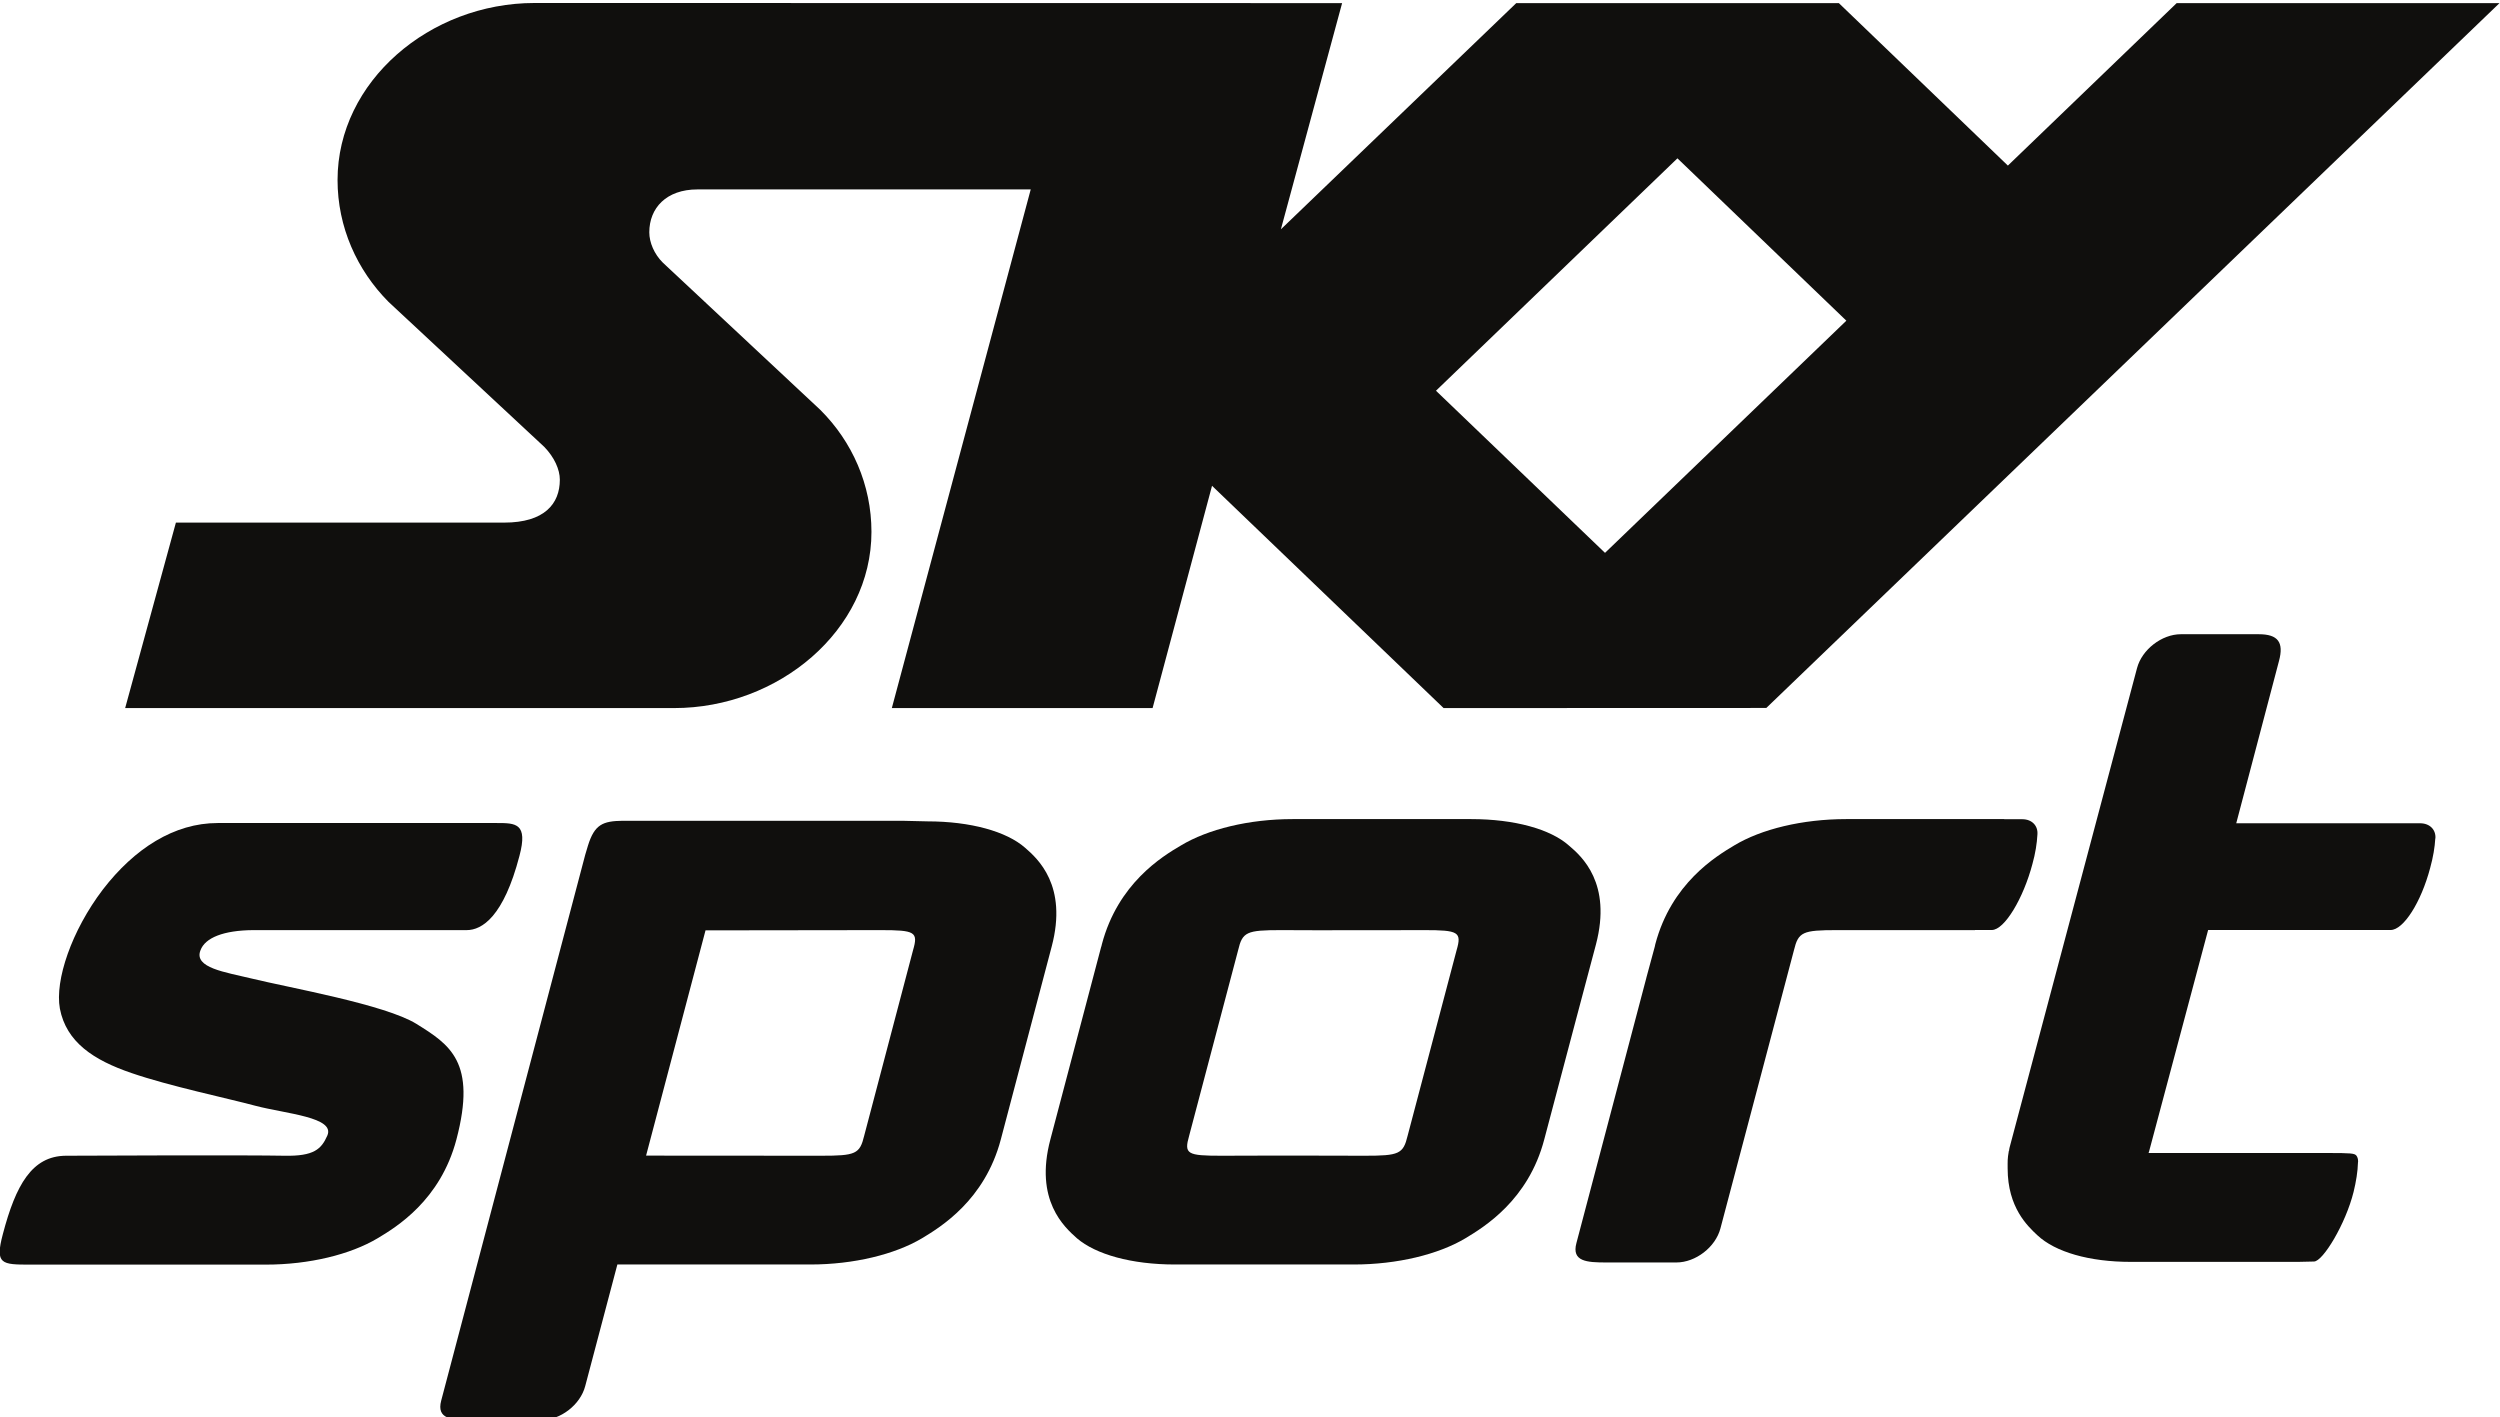
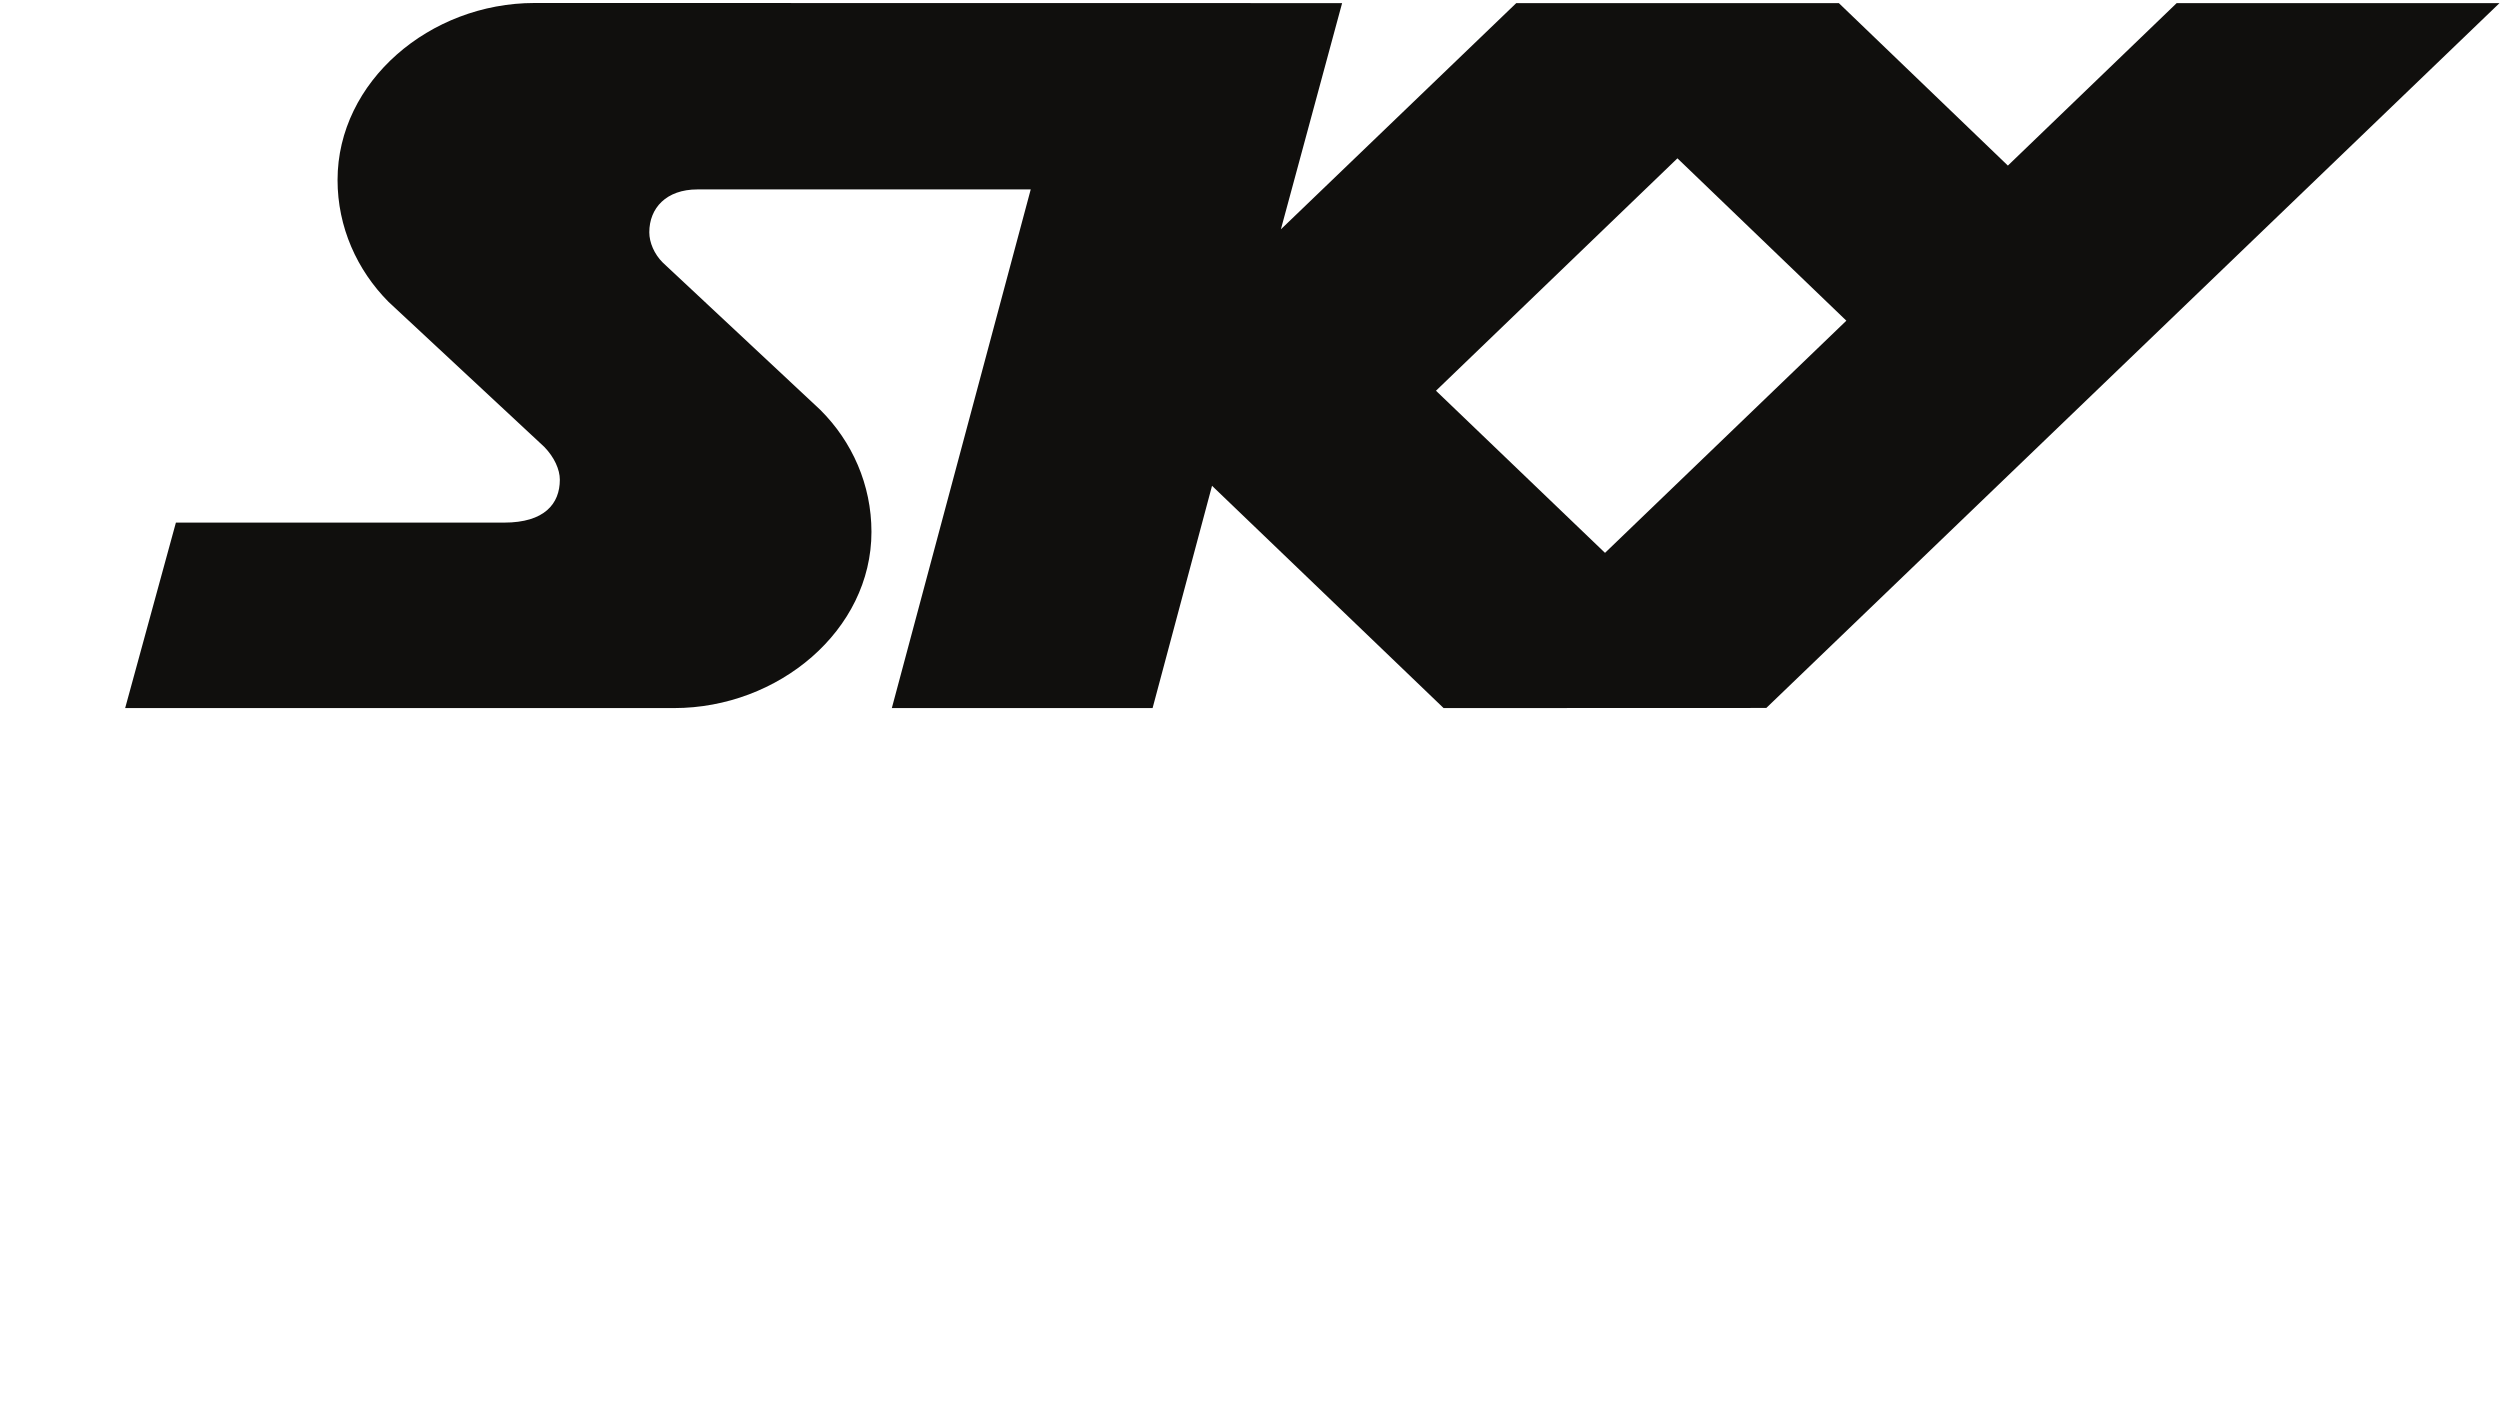
<svg xmlns="http://www.w3.org/2000/svg" xmlns:ns1="http://www.inkscape.org/namespaces/inkscape" xmlns:ns2="http://sodipodi.sourceforge.net/DTD/sodipodi-0.dtd" width="772.262" height="437.758" viewBox="0 0 204.328 115.823" version="1.1" id="svg8" ns1:version="0.92.4 (5da689c313, 2019-01-14)" ns2:docname="SS 17.svg">
  <defs id="defs2">
    <clipPath clipPathUnits="userSpaceOnUse" id="clipPath1719">
-       <path d="M 0,0 H 595.276 V 841.89 H 0 Z" id="path1717" ns1:connector-curvature="0" />
-     </clipPath>
+       </clipPath>
    <clipPath clipPathUnits="userSpaceOnUse" id="clipPath1739">
-       <path d="M 0,0 H 595.276 V 841.89 H 0 Z" id="path1737" ns1:connector-curvature="0" />
-     </clipPath>
+       </clipPath>
    <clipPath clipPathUnits="userSpaceOnUse" id="clipPath71108">
      <path d="m 65.348,574.725 h 35.376 v 21.543 H 65.348 Z" id="path71106" ns1:connector-curvature="0" />
    </clipPath>
    <clipPath clipPathUnits="userSpaceOnUse" id="clipPath71092">
-       <path d="m 69.449,580.105 h 27.175 v 11.894 H 69.449 Z" id="path71090" ns1:connector-curvature="0" />
-     </clipPath>
+       </clipPath>
    <clipPath clipPathUnits="userSpaceOnUse" id="clipPath71072">
-       <path d="m 65.348,574.725 h 35.376 v 21.543 H 65.348 Z" id="path71070" ns1:connector-curvature="0" />
-     </clipPath>
+       </clipPath>
    <clipPath clipPathUnits="userSpaceOnUse" id="clipPath71060">
      <path d="m 69.449,580.105 h 27.175 v 11.894 H 69.449 Z" id="path71058" ns1:connector-curvature="0" />
    </clipPath>
  </defs>
  <ns2:namedview id="base" pagecolor="#ffffff" bordercolor="#666666" borderopacity="1.0" ns1:pageopacity="0.0" ns1:pageshadow="2" ns1:zoom="0.35" ns1:cx="18.116418" ns1:cy="7.9305852" ns1:document-units="px" ns1:current-layer="layer1" showgrid="false" units="px" ns1:window-width="938" ns1:window-height="1008" ns1:window-x="1913" ns1:window-y="2" ns1:window-maximized="0" fit-margin-top="0" fit-margin-left="0" fit-margin-right="0" fit-margin-bottom="0" />
  <g ns1:label="Layer 1" ns1:groupmode="layer" id="layer1" transform="translate(-101.04,-35.108)">
    <g transform="matrix(9.736,0,0,-9.736,-575.148,5799.074)" id="g71066">
      <g id="g71068" clip-path="url(#clipPath71072)">
        <g id="g71074" transform="translate(81.68,584.049)">
          <path d="m 0,0 -0.411,-1.557 c -0.037,-0.154 -0.072,-0.168 -0.361,-0.168 -0.062,0 -0.718,0.002 -0.864,0.001 -0.154,-0.001 -0.275,-0.001 -0.338,-0.001 -0.289,0 -0.315,0.014 -0.271,0.168 L -1.834,0 c 0.036,0.154 0.071,0.169 0.36,0.169 0.063,0 0.118,0 0.274,-0.001 0.144,-0.001 0.866,0.001 0.928,0.001 C 0.016,0.169 0.045,0.154 0,0 M 0.943,0.879 C 0.789,1.016 0.488,1.101 0.123,1.101 h -1.5 C -1.743,1.101 -2.088,1.016 -2.315,0.879 -2.47,0.788 -2.843,0.562 -2.978,0.049 L -2.982,0.031 H -2.983 L -3.41,-1.588 c -0.136,-0.512 0.119,-0.737 0.223,-0.83 0.158,-0.135 0.457,-0.22 0.823,-0.22 h 1.501 c 0.366,0 0.711,0.085 0.937,0.22 0.154,0.093 0.528,0.318 0.662,0.83 L 1.001,-0.587 1.17,0.049 C 1.305,0.562 1.051,0.788 0.943,0.879" style="fill:#100f0d;fill-opacity:1;fill-rule:nonzero;stroke:none" id="path71076" ns1:connector-curvature="0" />
        </g>
        <g id="g71078" transform="translate(84.95,585.15)">
          <path d="m 0,0 c -0.366,0 -0.712,-0.084 -0.939,-0.221 -0.154,-0.092 -0.528,-0.318 -0.663,-0.83 L -1.606,-1.07 -1.677,-1.332 v -10e-4 l -0.587,-2.226 c -0.042,-0.156 0.089,-0.163 0.251,-0.163 h 0.588 c 0.162,0 0.329,0.129 0.37,0.286 l 0.617,2.335 c 0.037,0.154 0.073,0.169 0.362,0.169 h 0.337 0.821 v 0.001 h 0.141 c 0.107,0 0.265,0.266 0.341,0.554 0.025,0.089 0.038,0.174 0.042,0.248 0.006,0.073 -0.046,0.128 -0.127,0.128 H 1.327 V 0 Z" style="fill:#100f0d;fill-opacity:1;fill-rule:nonzero;stroke:none" id="path71080" ns1:connector-curvature="0" />
        </g>
        <g id="g71082" transform="translate(77.117,584.049)">
          <path d="m 0,0 -0.41,-1.557 c -0.037,-0.154 -0.072,-0.168 -0.362,-0.168 -0.171,0 -0.926,0.001 -1.469,0.001 l 0.499,1.891 C -1.2,0.168 -0.443,0.169 -0.272,0.169 0.018,0.169 0.045,0.154 0,0 M 0.94,0.861 C 0.785,0.997 0.484,1.082 0.12,1.082 c 0,0 -0.198,0.005 -0.213,0.005 h -1.669 -0.62 -0.054 C -2.606,1.085 -2.674,1.055 -2.729,0.878 -2.736,0.853 -2.744,0.829 -2.752,0.801 l -1.209,-4.582 c -0.041,-0.156 0.09,-0.163 0.251,-0.163 h 0.589 c 0.162,0 0.328,0.128 0.369,0.285 l 0.27,1.021 h 1.62 c 0.365,0 0.71,0.085 0.937,0.22 0.154,0.093 0.527,0.318 0.662,0.83 L 1.164,0.031 C 1.3,0.544 1.046,0.769 0.94,0.861" style="fill:#100f0d;fill-opacity:1;fill-rule:nonzero;stroke:none" id="path71084" ns1:connector-curvature="0" />
        </g>
      </g>
    </g>
    <g transform="matrix(9.736,0,0,-9.736,-575.148,5799.074)" id="g71086">
      <g id="g71088" clip-path="url(#clipPath71092)">
        <g id="g71094" transform="translate(89.768,585.115)">
          <path d="m 0,0 h -1.543 l 0.359,1.363 c 0.042,0.156 -0.008,0.224 -0.17,0.224 h -0.654 c -0.16,0 -0.327,-0.129 -0.368,-0.285 l -1.07,-4.025 C -3.449,-2.733 -3.449,-2.742 -3.45,-2.749 L -3.452,-2.75 c -0.012,-0.07 -0.01,-0.085 -0.01,-0.148 0,-0.328 0.168,-0.484 0.249,-0.56 0.151,-0.142 0.438,-0.224 0.783,-0.224 h 0.993 0.414 l 0.133,0.003 c 0.075,10e-4 0.265,0.315 0.332,0.584 0.021,0.086 0.035,0.171 0.037,0.248 l 0.001,0.008 c 0,0.021 -0.005,0.037 -0.015,0.05 -0.017,0.018 -0.041,0.021 -0.245,0.021 h -1.499 l 0.004,0.012 0.496,1.86 h 1.532 c 0.108,0 0.256,0.233 0.332,0.521 0.025,0.09 0.039,0.175 0.043,0.248 H 0.129 C 0.134,-0.054 0.082,0 0,0" style="fill:#100f0d;fill-opacity:1;fill-rule:nonzero;stroke:none" id="path71096" ns1:connector-curvature="0" />
        </g>
        <g id="g71098" transform="translate(72.622,581.631)">
          <path d="M 0,0 C 0.154,0.092 0.527,0.317 0.662,0.83 0.834,1.482 0.605,1.626 0.326,1.8 0.062,1.963 -0.74,2.103 -1.059,2.181 -1.277,2.234 -1.544,2.27 -1.487,2.417 c 0.039,0.107 0.196,0.168 0.441,0.17 0.213,0 1.564,-0.001 1.794,0 0.129,0 0.31,0.113 0.443,0.623 C 1.264,3.484 1.16,3.486 1.002,3.486 h -2.344 c -0.366,0 -0.699,-0.214 -0.964,-0.558 -0.264,-0.347 -0.404,-0.763 -0.361,-1 0.054,-0.281 0.282,-0.432 0.602,-0.541 0.316,-0.109 0.803,-0.211 1.041,-0.275 0.255,-0.067 0.671,-0.095 0.602,-0.25 -0.05,-0.113 -0.111,-0.174 -0.361,-0.169 -0.288,0.006 -1.584,0.002 -1.835,0 C -2.901,0.69 -3.037,0.449 -3.146,0.034 -3.213,-0.219 -3.157,-0.221 -2.915,-0.221 h 1.977 c 0.365,0 0.71,0.085 0.938,0.221" style="fill:#100f0d;fill-opacity:1;fill-rule:nonzero;stroke:none" id="path71100" ns1:connector-curvature="0" />
        </g>
      </g>
    </g>
    <g transform="matrix(9.736,0,0,-9.736,-575.148,5799.074)" id="g71102">
      <g id="g71104" clip-path="url(#clipPath71108)">
        <g id="g71110" transform="translate(82.926,587.385)">
          <path d="M 0,0 -1.419,1.361 0.608,3.312 2.026,1.949 Z M 3.382,3.251 1.963,4.615 h -2.708 l -1.976,-1.899 0.514,1.899 -6.78,10e-4 c -0.877,0 -1.653,-0.658 -1.653,-1.486 0,-0.395 0.163,-0.756 0.428,-1.023 l 1.308,-1.218 c 0.084,-0.087 0.13,-0.189 0.13,-0.275 0,-0.202 -0.129,-0.36 -0.467,-0.36 h -2.756 l -0.426,-1.557 h 4.608 c 0.876,0 1.657,0.652 1.657,1.479 0,0.396 -0.162,0.758 -0.429,1.024 l -1.322,1.236 c -0.073,0.072 -0.114,0.17 -0.114,0.255 0,0.204 0.143,0.36 0.404,0.36 h 2.798 l -1.166,-4.354 h 2.189 l 0.499,1.866 1.944,-1.866 2.709,10e-4 6.155,5.917 h -2.71 z" style="fill:#100f0d;fill-opacity:1;fill-rule:nonzero;stroke:none" id="path71112" ns1:connector-curvature="0" />
        </g>
      </g>
    </g>
  </g>
</svg>